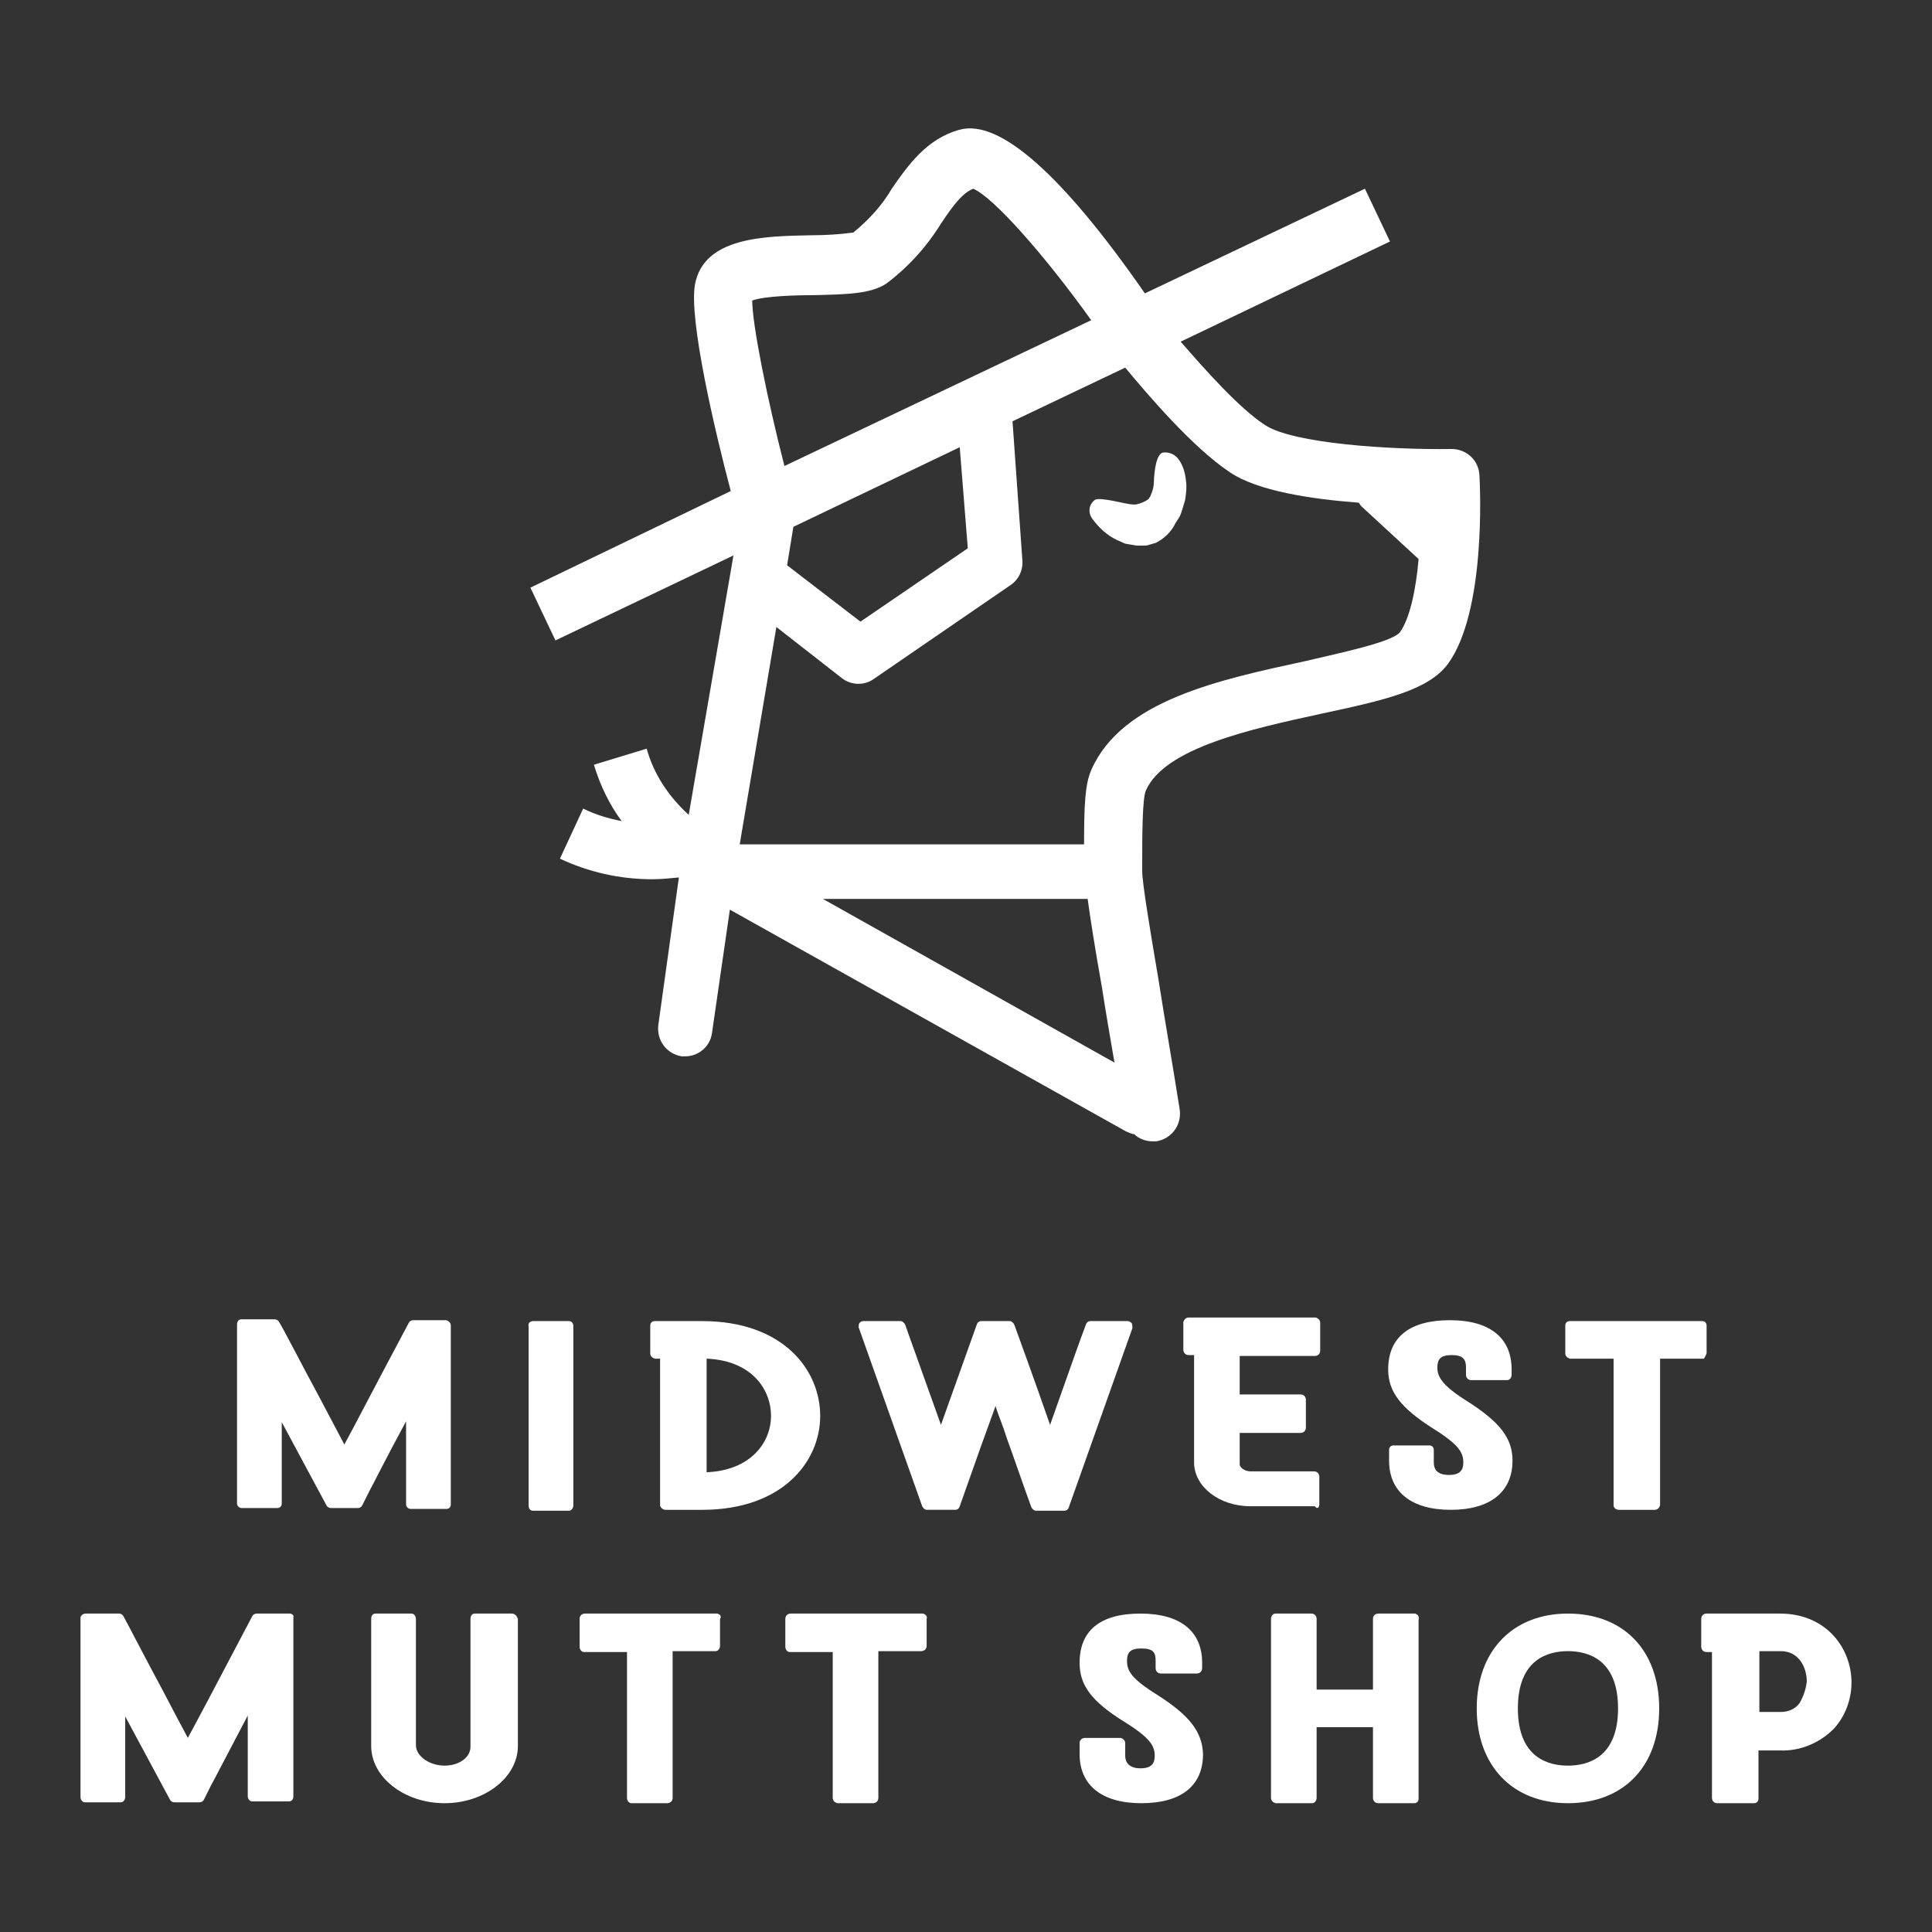
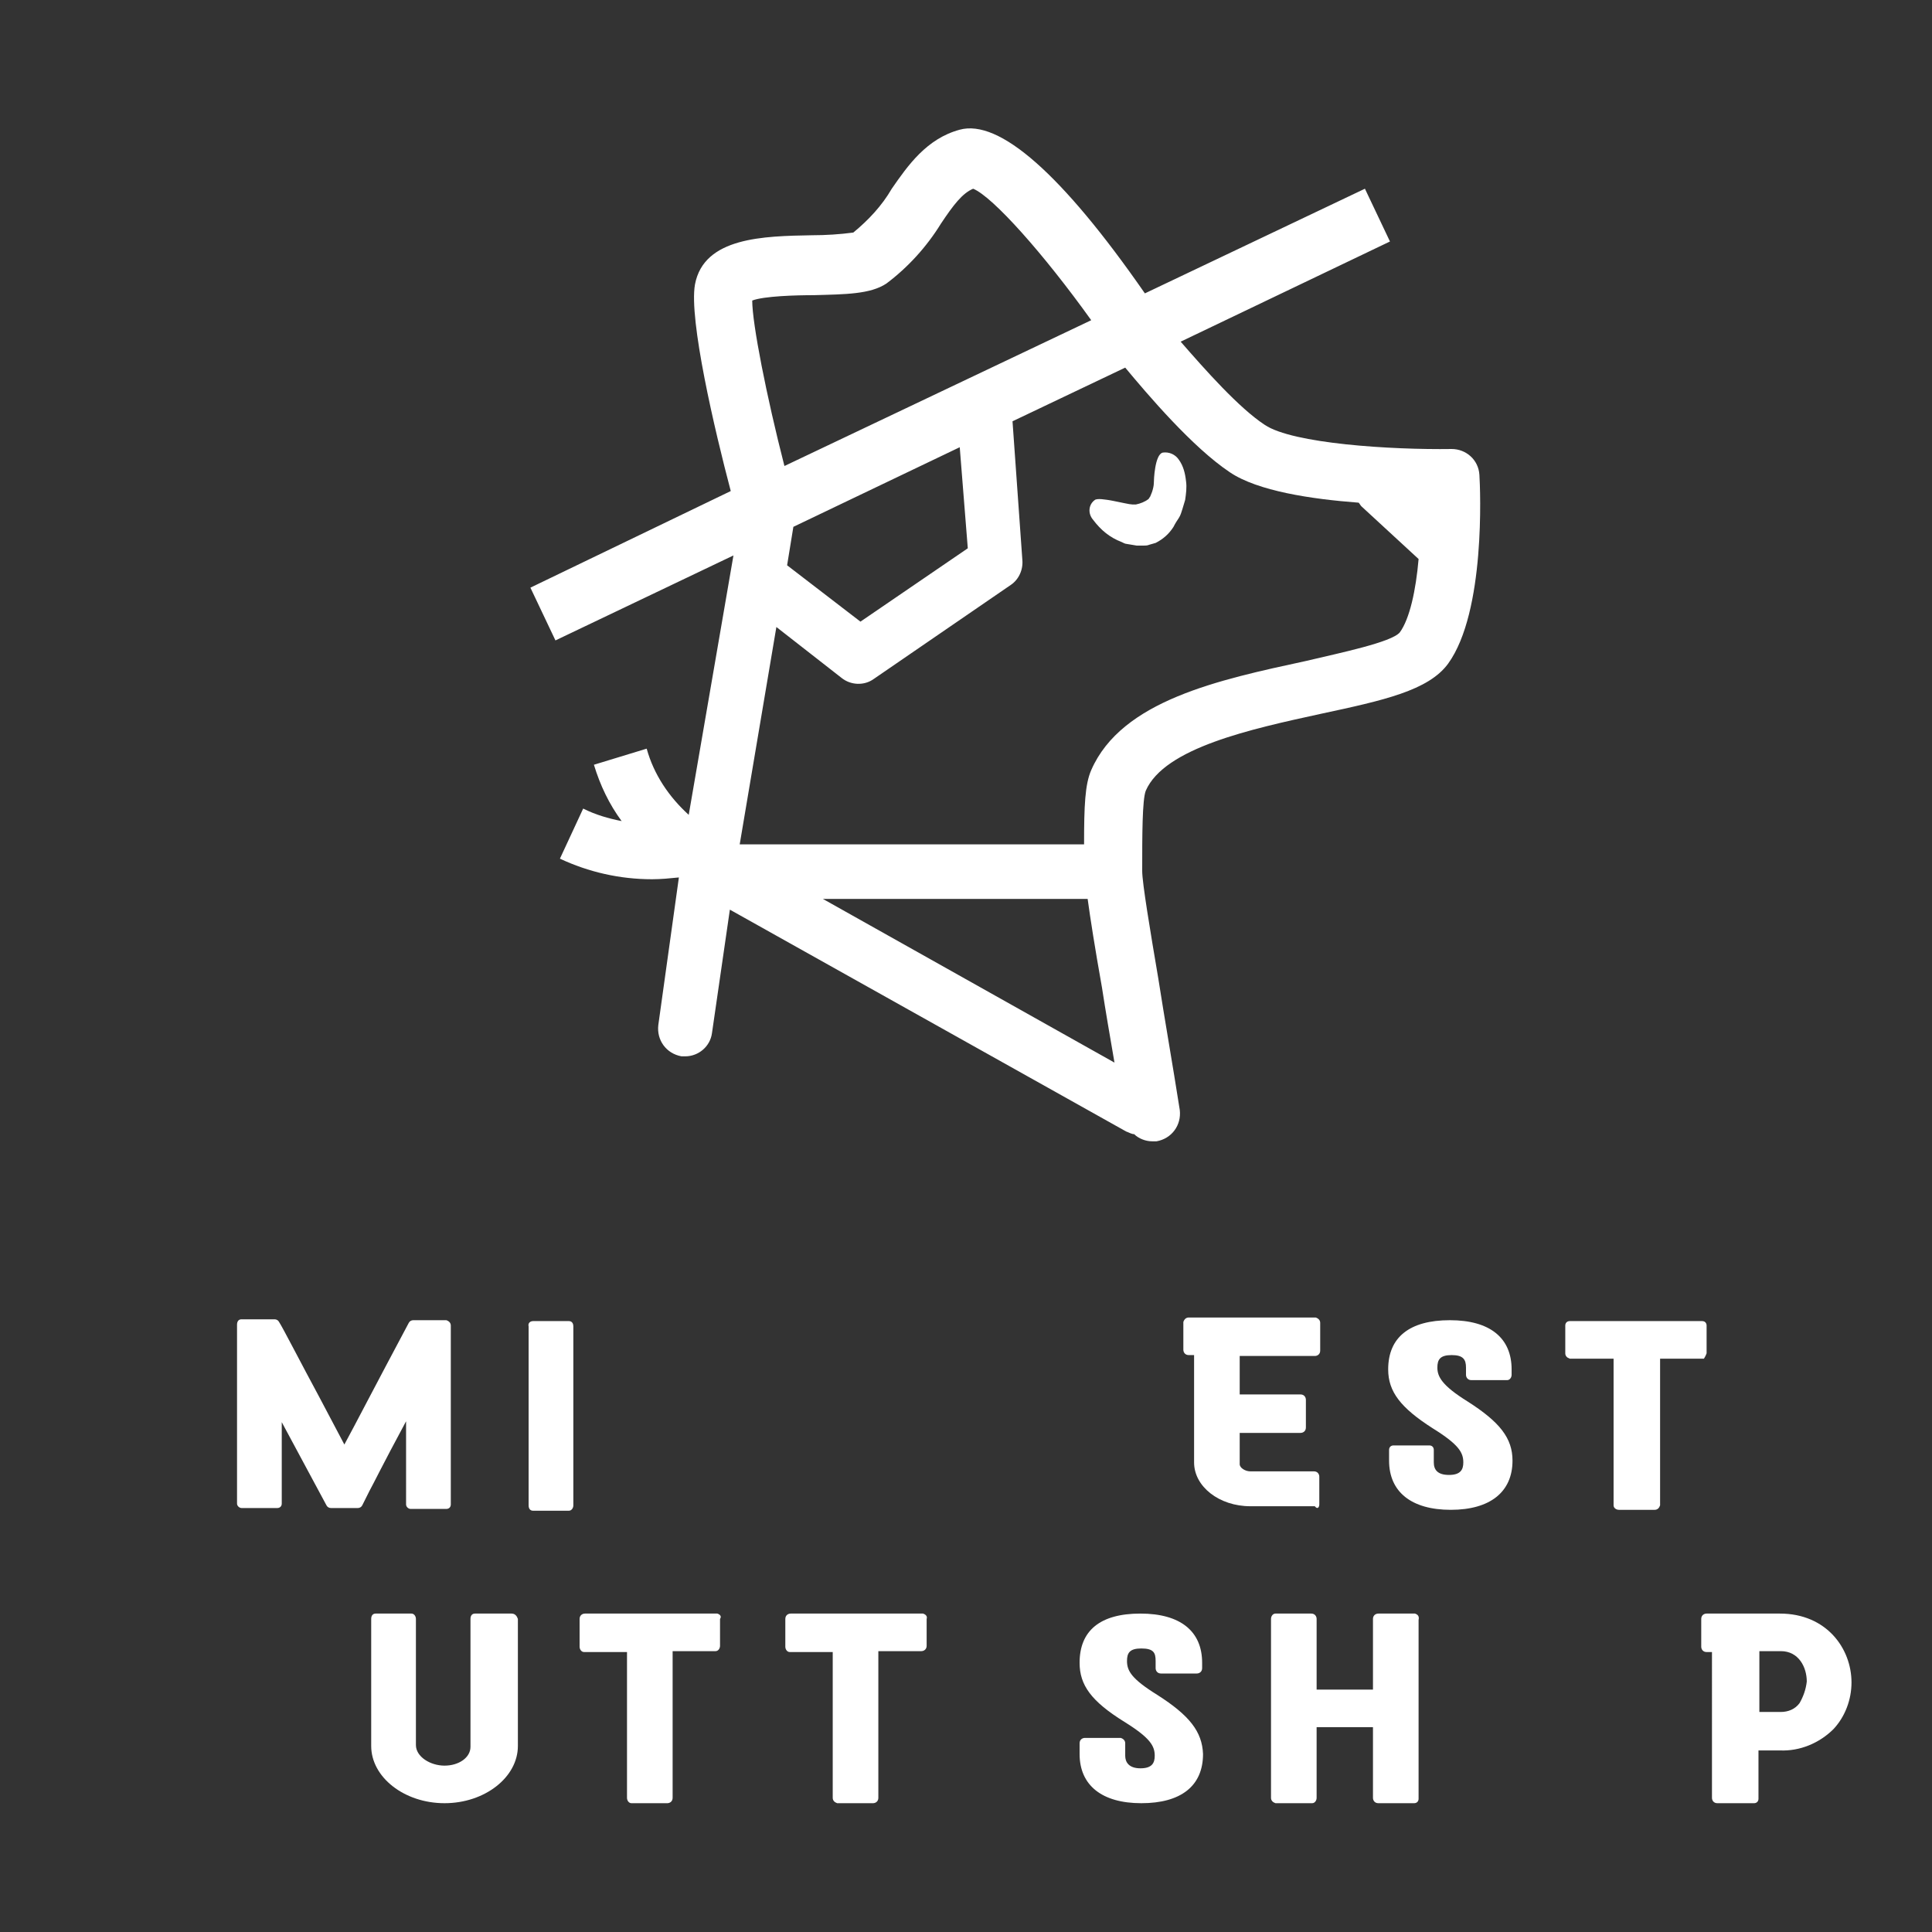
<svg xmlns="http://www.w3.org/2000/svg" version="1.1" id="Layer_1" x="0px" y="0px" viewBox="0 0 216 216" style="enable-background:new 0 0 216 216;" xml:space="preserve">
  <rect x="0" y="0" width="216" height="216" fill="#333333" stroke="none" />
  <style type="text/css">
	.st0{fill:#FFFFFF;}
</style>
  <title>MidwestMutt</title>
  <path class="st0" d="M45.4,168.2c0,0.3,0.3,0.5,0.5,0.5h4c0.3,0,0.5-0.2,0.5-0.5c0,0,0,0,0,0v-20c0-0.3-0.2-0.5-0.5-0.6c0,0,0,0,0,0  h-3.7c-0.2,0-0.4,0.1-0.5,0.3c-4,7.5-6,11.4-7.2,13.6l-2.8-5.3c-2-3.7-4.1-7.8-4.5-8.4c-0.1-0.2-0.3-0.3-0.5-0.3h-3.7  c-0.3,0-0.5,0.2-0.5,0.6l0,0v20c0,0.3,0.3,0.5,0.5,0.5h4c0.3,0,0.5-0.2,0.5-0.5v-9.1l5,9.3c0.1,0.2,0.3,0.3,0.5,0.3H40  c0.2,0,0.4-0.1,0.5-0.3c0.4-0.8,0.5-1,0.8-1.6c0.5-0.9,1.3-2.6,4.1-7.8L45.4,168.2z" />
  <path class="st0" d="M59.6,147.7h4c0.3,0,0.5,0.2,0.5,0.6v20c0,0.3-0.2,0.6-0.5,0.6h-4c-0.3,0-0.5-0.2-0.5-0.6v-20  C59,147.9,59.3,147.7,59.6,147.7z" />
-   <path class="st0" d="M74.4,168.8h4.1c9,0,13.2-5.4,13.2-10.5s-4.1-10.6-13.2-10.6h-5.3c-0.3,0-0.5,0.2-0.5,0.5c0,0,0,0,0,0v3.1  c0,0.3,0.2,0.5,0.5,0.6h0.6v16.4C73.8,168.5,74.1,168.8,74.4,168.8z M79,151.9c5,0.2,7.2,3.4,7.2,6.4s-2.3,6.1-7.2,6.3V151.9z" />
-   <path class="st0" d="M126.5,147.9c-0.1-0.1-0.3-0.2-0.4-0.2h-4.2c-0.2,0-0.4,0.1-0.5,0.4c-0.9,2.4-1.3,3.6-4,11.2  c-1.7-4.9-4-11.2-4-11.2c-0.1-0.2-0.3-0.4-0.5-0.4h-3.2c-0.2,0-0.4,0.1-0.5,0.4l-4,11.2c-2.7-7.6-3.2-8.9-4-11.2  c-0.1-0.2-0.3-0.4-0.5-0.4h-4.2c-0.2,0-0.3,0.1-0.4,0.2c-0.1,0.1-0.1,0.3-0.1,0.5l7.1,20c0.1,0.2,0.3,0.4,0.5,0.4h3.2  c0.2,0,0.4-0.1,0.5-0.4l2.3-6.5l1.7-4.7c0.3,1,0.8,2.1,1.3,3.7c0.7,1.9,1.5,4.3,2.7,7.6c0.1,0.2,0.3,0.4,0.5,0.4h3.2  c0.2,0,0.4-0.1,0.5-0.4l7.1-20C126.6,148.2,126.6,148,126.5,147.9z" />
  <path class="st0" d="M147.5,168.2v-3.1c0-0.3-0.2-0.6-0.6-0.6l0,0h-7.1c-0.6,0-1.2-0.4-1.2-0.8v-3.5h6.8c0.3,0,0.6-0.2,0.6-0.6l0,0  v-3.1c0-0.3-0.2-0.6-0.6-0.6l0,0h-6.8v-4.3h8.4c0.3,0,0.6-0.2,0.6-0.6l0,0v-3.1c0-0.3-0.2-0.5-0.5-0.6c0,0,0,0,0,0h-14.2  c-0.3,0-0.5,0.2-0.6,0.5c0,0,0,0,0,0v3.1c0,0.3,0.2,0.6,0.6,0.6l0,0h0.6c0,8.7,0,8.7,0,11.9v0.1c0,2.7,2.8,4.9,6.3,4.9h7.2  C147.3,168.8,147.5,168.5,147.5,168.2z" />
  <path class="st0" d="M169.1,163.3c0-2.5-1.4-4.3-5-6.6c-2.9-1.8-3.4-2.8-3.4-3.8c0-0.9,0.3-1.4,1.6-1.4s1.6,0.5,1.6,1.4v0.8  c0,0.3,0.2,0.6,0.6,0.6l0,0h4c0.3,0,0.5-0.3,0.5-0.6v-0.6c0-3.5-2.4-5.5-6.9-5.5s-6.9,1.9-6.9,5.5c0,2.5,1.4,4.3,5,6.6  c2.9,1.8,3.4,2.7,3.4,3.8c0,0.8-0.3,1.4-1.6,1.4s-1.7-0.6-1.7-1.4v-1.4c0-0.3-0.2-0.5-0.5-0.5c0,0,0,0,0,0h-4  c-0.3,0-0.5,0.2-0.5,0.5v1.2c0,3.5,2.5,5.5,6.9,5.5S169.1,166.8,169.1,163.3z" />
  <path class="st0" d="M190.8,151.3v-3.1c0-0.3-0.2-0.5-0.5-0.5c0,0,0,0,0,0h-14.8c-0.3,0-0.5,0.2-0.5,0.5c0,0,0,0,0,0v3.1  c0,0.3,0.2,0.5,0.5,0.6h4.9v16.4c0,0.3,0.3,0.5,0.6,0.5h4c0.3,0,0.5-0.2,0.6-0.5v-16.4h4.9C190.5,151.9,190.7,151.6,190.8,151.3  C190.7,151.3,190.8,151.3,190.8,151.3z" />
-   <path class="st0" d="M32.4,180.4h-3.7c-0.2,0-0.4,0.1-0.5,0.3c-4,7.6-6,11.4-7.2,13.6c-0.6-1.1-1.7-3.2-2.8-5.3  c-2-3.7-4.1-7.8-4.4-8.3c-0.1-0.2-0.3-0.3-0.5-0.3H9.6c-0.3,0-0.6,0.2-0.6,0.5c0,0,0,0,0,0v20c0,0.3,0.2,0.6,0.5,0.6c0,0,0,0,0,0h4  c0.3,0,0.5-0.3,0.5-0.6v-9l5,9.3c0.1,0.2,0.3,0.3,0.5,0.3h2.8c0.2,0,0.4-0.1,0.5-0.3c0.4-0.8,0.5-1,0.8-1.6c0.5-0.9,1.3-2.5,4.1-7.8  v9c0,0.3,0.2,0.6,0.5,0.6h0h4.1c0.3,0,0.5-0.2,0.5-0.6l0,0v-20C32.9,180.7,32.7,180.4,32.4,180.4C32.4,180.4,32.4,180.4,32.4,180.4z  " />
  <path class="st0" d="M57.2,180.4h-4.1c-0.3,0-0.5,0.2-0.5,0.6l0,0v14.3c0,1.2-1.3,2.1-2.9,2.1s-3.2-1-3.2-2.3V181  c0-0.3-0.2-0.6-0.5-0.6c0,0,0,0,0,0h-4c-0.3,0-0.5,0.2-0.5,0.6l0,0v14.2c0,3.5,3.7,6.4,8.2,6.4s8.2-2.9,8.2-6.4V181  C57.8,180.7,57.6,180.4,57.2,180.4C57.3,180.4,57.3,180.4,57.2,180.4z" />
  <path class="st0" d="M80.2,180.4H65.4c-0.3,0-0.6,0.2-0.6,0.6l0,0v3.1c0,0.3,0.2,0.6,0.5,0.6h0h4.8V201c0,0.3,0.2,0.6,0.5,0.6h0h4  c0.3,0,0.6-0.2,0.6-0.6l0,0v-16.4h4.8c0.3,0,0.5-0.3,0.5-0.6V181C80.7,180.7,80.5,180.5,80.2,180.4z" />
  <path class="st0" d="M103.2,180.4H88.4c-0.3,0-0.6,0.2-0.6,0.6l0,0v3.1c0,0.3,0.2,0.6,0.5,0.6h0h4.8V201c0,0.3,0.2,0.5,0.5,0.6h4  c0.3,0,0.6-0.2,0.6-0.6l0,0v-16.4h4.8c0.3,0,0.6-0.2,0.6-0.6l0,0V181C103.7,180.7,103.5,180.5,103.2,180.4z" />
  <path class="st0" d="M129.4,189.5c-2.9-1.8-3.4-2.7-3.4-3.8c0-0.9,0.3-1.4,1.6-1.4c1.4,0,1.6,0.5,1.6,1.4v0.8c0,0.3,0.2,0.6,0.6,0.6  l0,0h4c0.3,0,0.6-0.2,0.6-0.6l0,0v-0.6c0-3.5-2.4-5.5-6.9-5.5s-6.8,1.9-6.8,5.5c0,2.5,1.3,4.3,5,6.6c2.9,1.8,3.4,2.7,3.4,3.8  c0,0.8-0.3,1.4-1.6,1.4s-1.7-0.7-1.7-1.4v-1.4c0-0.3-0.2-0.5-0.5-0.6h-4c-0.3,0-0.6,0.2-0.6,0.6l0,0v1.2c0,3.5,2.5,5.5,6.9,5.5  s6.9-1.9,6.9-5.5C134.4,193.6,133,191.8,129.4,189.5z" />
  <path class="st0" d="M158.2,180.4h-4.1c-0.3,0-0.6,0.2-0.6,0.6l0,0v7.9h-6.3V181c0-0.3-0.2-0.6-0.6-0.6l0,0h-4  c-0.3,0-0.5,0.3-0.5,0.6v20c0,0.3,0.2,0.5,0.5,0.6h4.1c0.3,0,0.5-0.3,0.5-0.6c0-1.5,0-6.1,0-7.9h6.3v7.9c0,0.3,0.2,0.6,0.6,0.6l0,0  h4c0.3,0,0.5-0.2,0.5-0.5c0-2.1,0-12.9,0-20C158.7,180.7,158.5,180.5,158.2,180.4C158.2,180.4,158.2,180.4,158.2,180.4z" />
-   <path class="st0" d="M175.3,180.4c-6.2,0-10.2,4.2-10.2,10.6s4,10.6,10.2,10.6s10.2-4.1,10.2-10.6S181.5,180.4,175.3,180.4z   M175.3,197.4c-2.1,0-5.6-0.8-5.6-6.4s3.5-6.4,5.6-6.4s5.6,0.8,5.6,6.4S177.4,197.4,175.3,197.4z" />
  <path class="st0" d="M199,180.4h-8.2c-0.3,0-0.6,0.2-0.6,0.6l0,0v3.1c0,0.3,0.2,0.6,0.6,0.6l0,0h0.6V201c0,0.3,0.2,0.6,0.6,0.6l0,0  h4.1c0.3,0,0.5-0.2,0.5-0.5c0,0,0,0,0,0v-5.4h2.4c2.2,0.1,4.4-0.8,6-2.4c1.3-1.4,2-3.3,2-5.2C207,184.3,204.2,180.4,199,180.4z   M201.2,190.4c-0.5,0.7-1.3,1-2.1,1h-2.4v-6.8h2.4c2,0,2.9,1.8,2.9,3.4C201.9,188.9,201.6,189.7,201.2,190.4L201.2,190.4z" />
  <path class="st0" d="M125.4,60.6c0.2,0.1,0.4,0.2,0.5,0.2l0.6,0.1l0.6,0.1c0.2,0,0.5,0,0.7,0c0.2,0,0.5,0,0.7-0.1l0.7-0.2  c0.8-0.4,1.5-1,2-1.8c0.2-0.4,0.4-0.7,0.6-1c0.2-0.3,0.3-0.7,0.4-1c0.1-0.3,0.2-0.7,0.3-1c0.1-0.7,0.2-1.4,0.1-2.1  c-0.1-0.9-0.3-1.7-0.8-2.4c-0.4-0.6-1.1-0.9-1.8-0.8c-0.9,0.2-1,3.1-1,3.4c0,0.3-0.1,0.7-0.2,1l-0.2,0.5l-0.2,0.3  c-0.4,0.3-0.9,0.5-1.4,0.6h-0.2c-0.1,0-0.1,0-0.2,0c-0.6,0-3.7-0.9-4.2-0.5c-0.7,0.5-0.8,1.5-0.2,2.2c0,0,0,0,0,0  C123.1,59.3,124.1,60.1,125.4,60.6z" />
  <path class="st0" d="M62.1,71.6L82,62.1l-5,29c-2.2-2-3.9-4.5-4.7-7.4l-5.9,1.8c0.7,2.3,1.7,4.4,3.1,6.3c-1.5-0.3-2.9-0.7-4.3-1.4  l-2.6,5.6c3.2,1.5,6.7,2.3,10.3,2.3c1,0,2-0.1,3-0.2l-2.3,16.5c-0.2,1.7,0.9,3.2,2.6,3.5c0.1,0,0.3,0,0.4,0c1.5,0,2.8-1.1,3-2.6  l2-13.8l44.3,24.8c0.3,0.1,0.6,0.3,0.9,0.3c0.5,0.5,1.3,0.8,2,0.8c0.2,0,0.3,0,0.5,0c1.7-0.3,2.8-1.8,2.6-3.5c0,0,0,0,0,0  c-0.8-5.1-1.7-10.2-2.4-14.7c-0.9-5.3-1.8-10.7-1.8-12v-0.3c0-3.6,0-7.7,0.4-8.7c2.1-4.8,11.8-6.9,19.6-8.6c7-1.5,12-2.6,14.2-5.6  c4.2-5.8,3.6-19.5,3.5-21.1c-0.1-1.7-1.5-2.9-3.1-2.9c-6.8,0.1-17.8-0.6-20.9-2.7c-2.9-1.9-6.7-6.2-9.4-9.3l23.4-11.2l-2.8-5.9  L128,32.8c-9.3-13.4-16.3-19.5-20.7-18.3c-3.7,1-5.8,4-7.6,6.6c-1.1,1.9-2.6,3.5-4.3,4.9c-1.5,0.2-3.1,0.3-4.6,0.3  c-5.4,0.1-12.1,0.2-13.1,5.5c-0.7,3.9,2.2,16.3,4,23.1L59.3,65.7L62.1,71.6z M92,100.5h29.6c0.3,2.2,0.8,5.4,1.6,9.9  c0.4,2.6,0.9,5.5,1.4,8.4L92,100.5z M91,33c3.5-0.1,6.3-0.1,8.1-1.3c2.4-1.8,4.5-4.1,6.1-6.7c1.4-2.1,2.4-3.4,3.6-3.9  c2.2,0.9,7.9,7.3,13.2,14.7L87.7,52.1c-2-7.8-3.6-15.9-3.6-18.5C85.4,33.1,89,33,91,33z M108.2,61.3l-12,8.2L88,63.2l0.7-4.3  l18.6-8.9L108.2,61.3z M86.8,70.1l7.3,5.7c1,0.8,2.5,0.9,3.6,0.1l15.3-10.5c0.9-0.6,1.4-1.7,1.3-2.8l-1.1-15.5l12.6-6  c2.5,3,7.5,8.9,11.7,11.7c3.1,2.1,9.1,3,14.4,3.4c0.1,0.1,0.2,0.3,0.3,0.4l6.4,5.9c-0.3,3.5-1,6.7-2.1,8.2  c-0.9,1.1-6.7,2.3-10.5,3.2c-9.7,2.1-20.6,4.4-24,12.2c-0.7,1.6-0.8,4-0.8,8.3H82.7L86.8,70.1z" />
</svg>